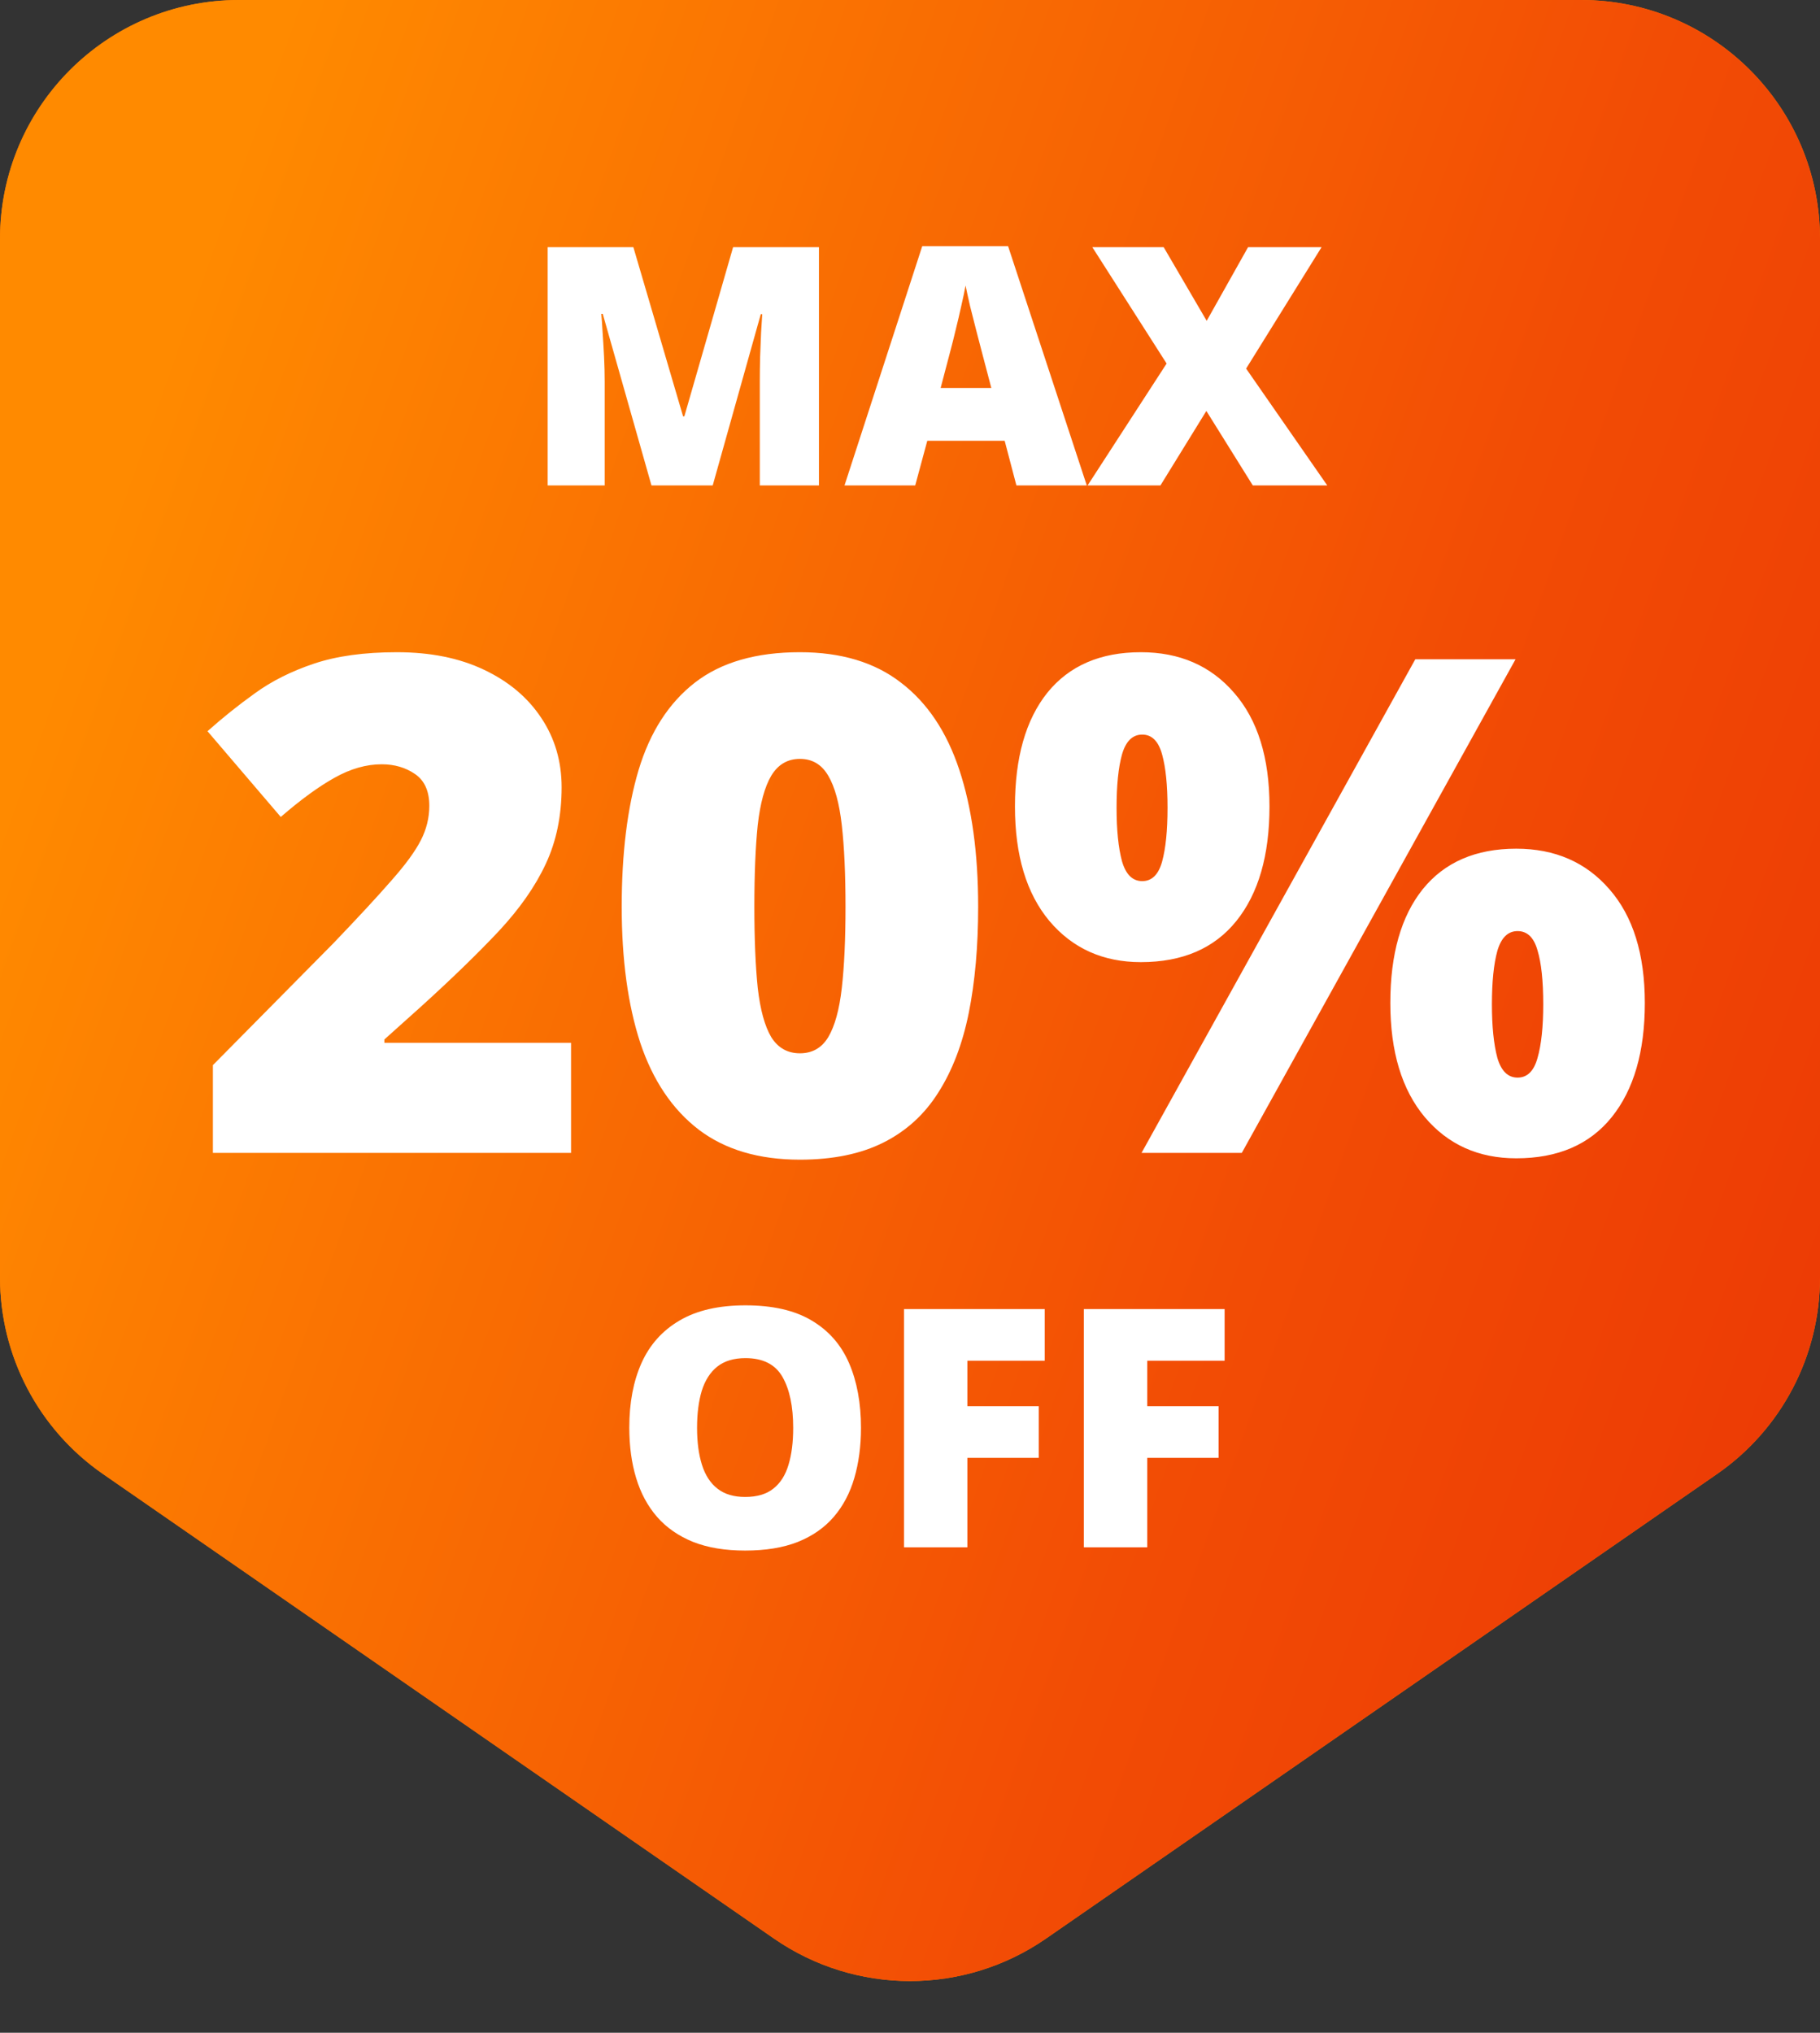
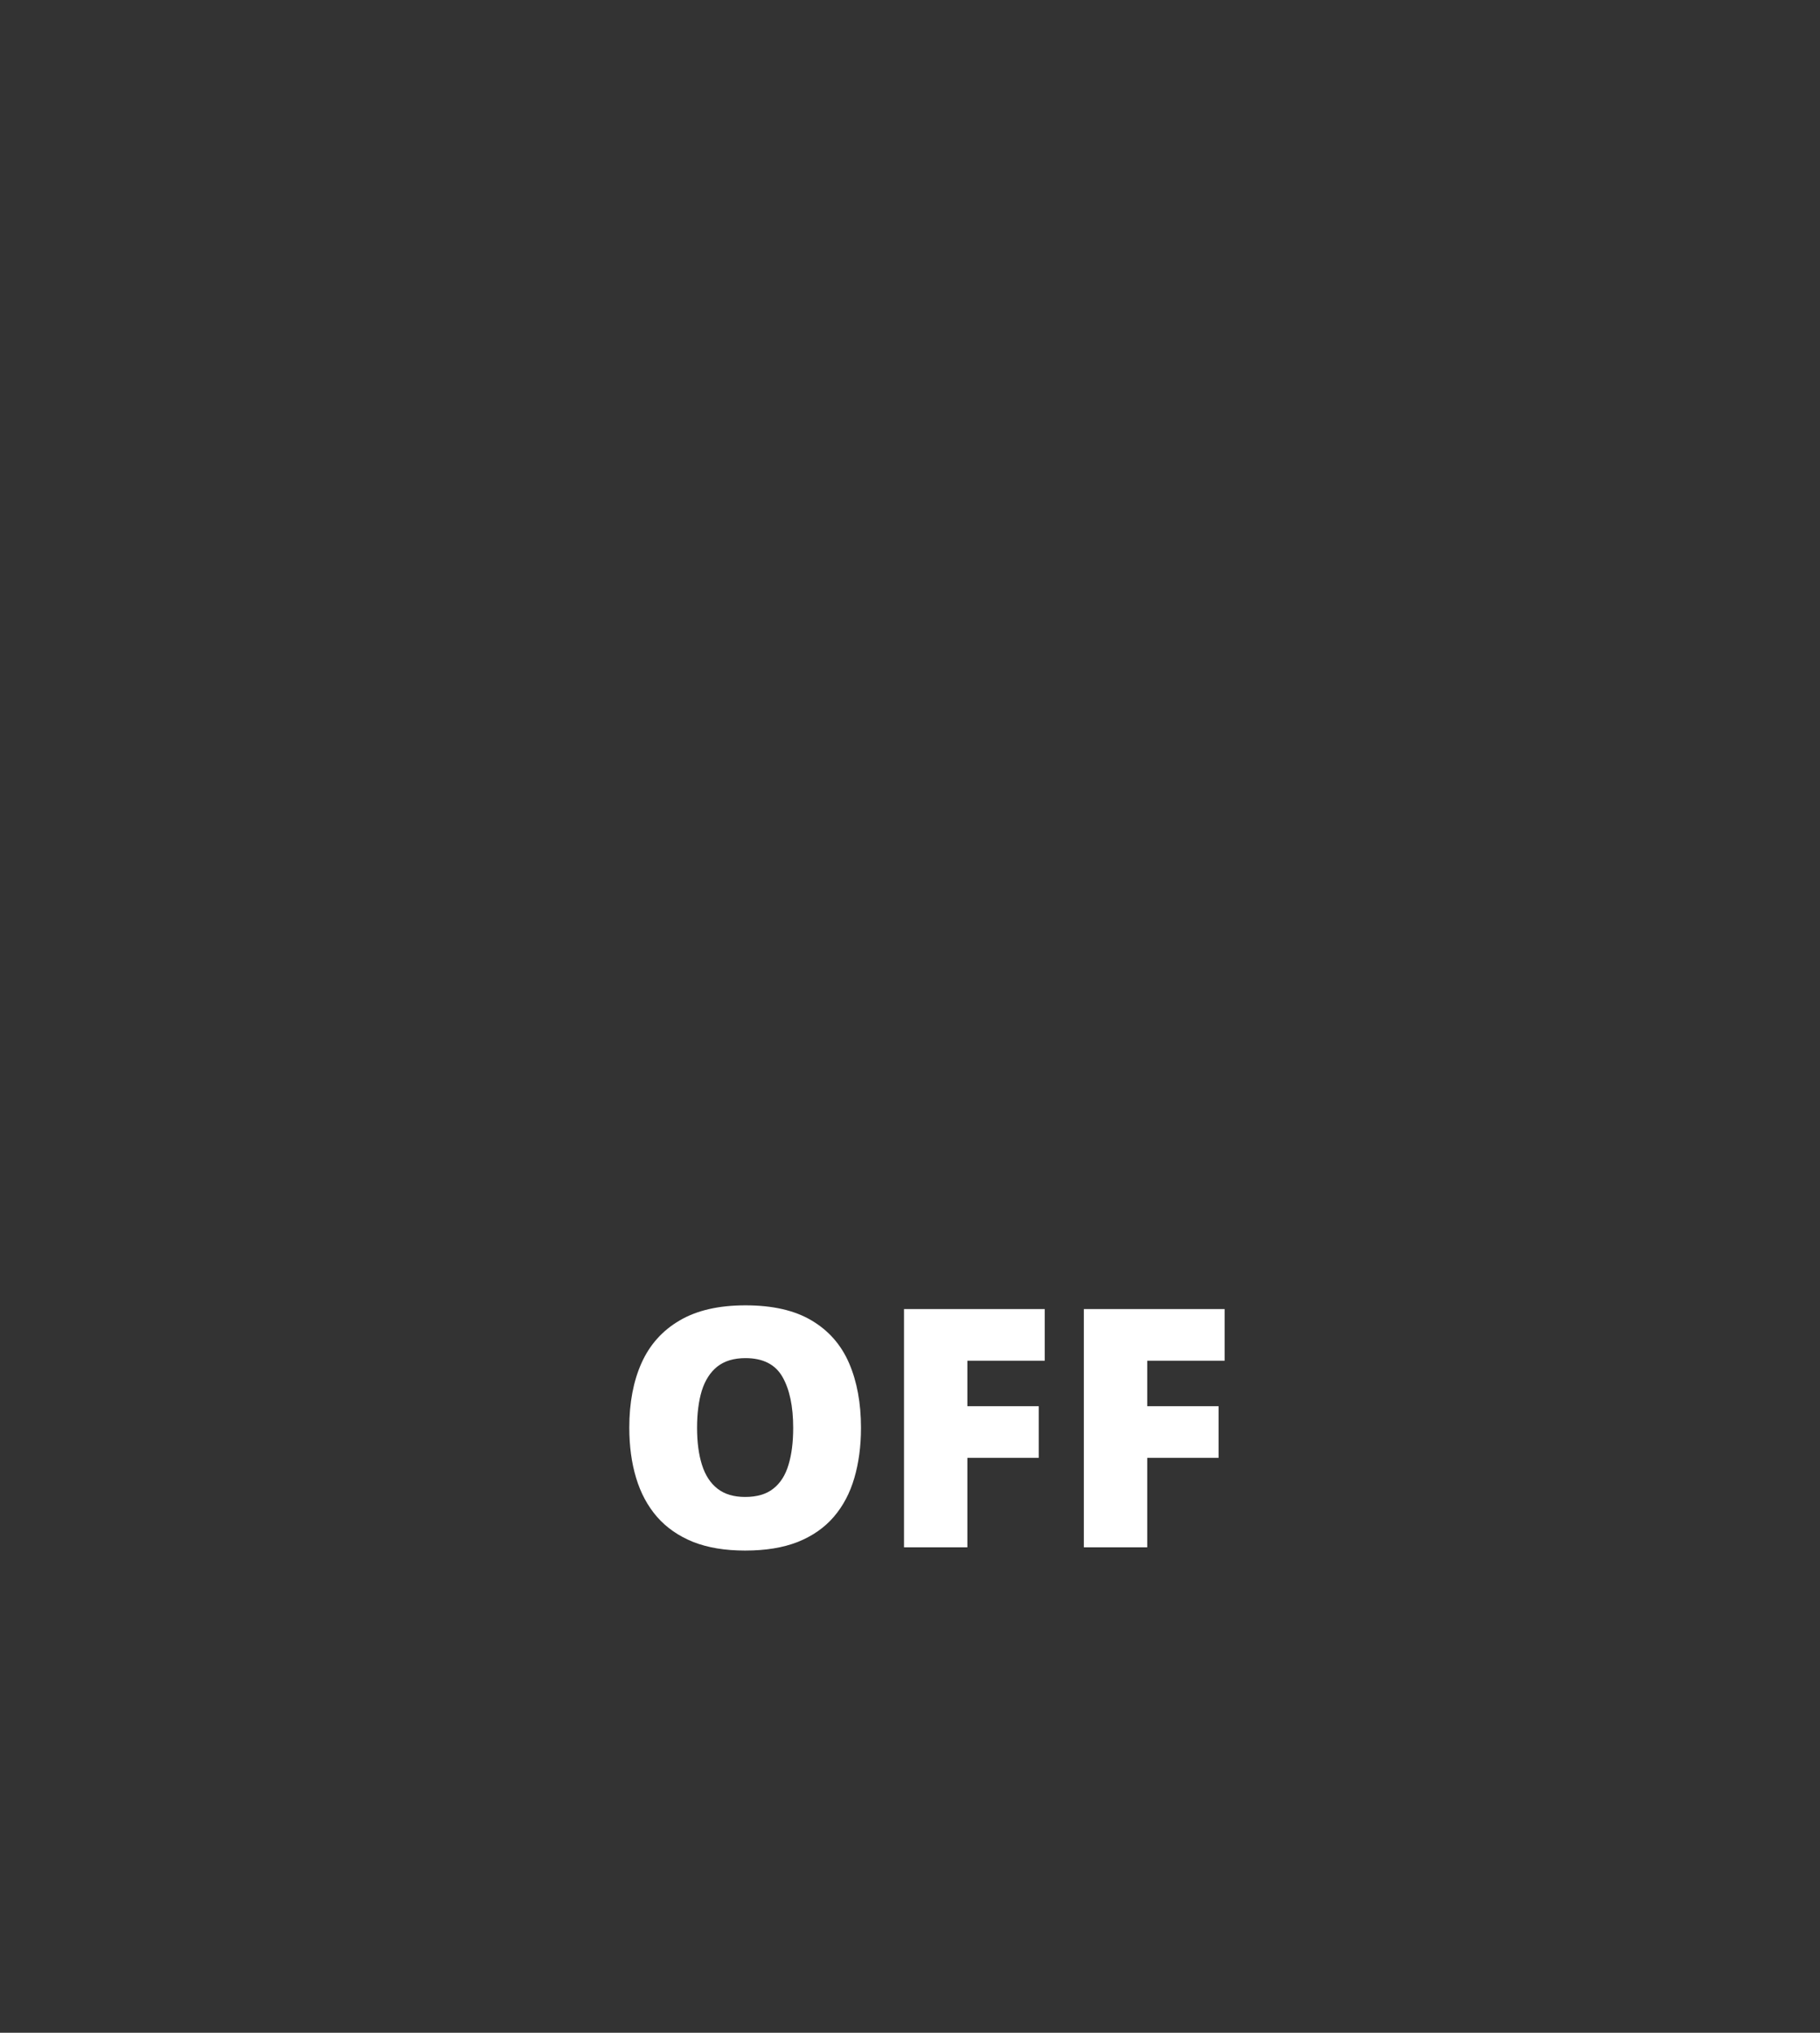
<svg xmlns="http://www.w3.org/2000/svg" fill="none" viewBox="0 0 60 67" height="67" width="60">
  <rect x="0" y="0" width="60" height="67" fill="#333333" stroke="none" />
-   <path fill="#FF7A00" d="M60 42.105C60 44.691 58.732 47.111 56.606 48.583L34.484 63.896C31.786 65.763 28.214 65.763 25.516 63.896L3.394 48.583C1.268 47.111 5.25602e-06 44.691 5.74944e-06 42.105L1.22819e-05 7.878C1.31123e-05 3.527 3.527 -4.93702e-06 7.878 -4.55665e-06L52.122 -6.88718e-07C56.473 -3.0835e-07 60 3.527 60 7.878L60 42.105Z" />
-   <path fill="url(#paint0_linear_2307_4405)" d="M60 42.105C60 44.691 58.732 47.111 56.606 48.583L34.484 63.896C31.786 65.763 28.214 65.763 25.516 63.896L3.394 48.583C1.268 47.111 5.25602e-06 44.691 5.74944e-06 42.105L1.22819e-05 7.878C1.31123e-05 3.527 3.527 -4.93702e-06 7.878 -4.55665e-06L52.122 -6.88718e-07C56.473 -3.0835e-07 60 3.527 60 7.878L60 42.105Z" />
-   <path fill="white" d="M21.477 16L19.871 10.344H19.822C19.837 10.491 19.851 10.69 19.865 10.94C19.883 11.191 19.899 11.461 19.914 11.752C19.928 12.041 19.935 12.321 19.935 12.589V16H18.055V8.147H20.88L22.519 13.723H22.561L24.168 8.147H26.998V16H25.048V12.557C25.048 12.31 25.052 12.045 25.059 11.762C25.07 11.476 25.081 11.207 25.091 10.957C25.106 10.702 25.118 10.502 25.129 10.355H25.081L23.496 16H21.477ZM33.508 16L33.121 14.528H30.57L30.172 16H27.841L30.403 8.115H33.234L35.828 16H33.508ZM32.681 12.788L32.342 11.499C32.306 11.359 32.255 11.161 32.187 10.903C32.118 10.641 32.05 10.373 31.982 10.097C31.918 9.818 31.868 9.589 31.832 9.41C31.8 9.589 31.753 9.811 31.692 10.076C31.635 10.337 31.574 10.597 31.51 10.854C31.449 11.112 31.395 11.327 31.349 11.499L31.01 12.788H32.681ZM43.756 16H41.301L39.77 13.545L38.256 16H35.855L38.46 11.982L36.011 8.147H38.363L39.781 10.575L41.145 8.147H43.568L41.081 12.149L43.756 16Z" />
  <path fill="white" d="M28.384 47.063C28.384 47.668 28.31 48.22 28.164 48.717C28.02 49.211 27.795 49.638 27.487 49.996C27.179 50.354 26.783 50.629 26.3 50.823C25.816 51.013 25.238 51.107 24.565 51.107C23.906 51.107 23.335 51.013 22.852 50.823C22.372 50.629 21.976 50.355 21.665 50.001C21.353 49.643 21.122 49.215 20.972 48.717C20.821 48.22 20.746 47.665 20.746 47.052C20.746 46.236 20.88 45.527 21.149 44.925C21.421 44.32 21.84 43.853 22.406 43.523C22.971 43.19 23.695 43.024 24.576 43.024C25.471 43.024 26.198 43.19 26.756 43.523C27.319 43.856 27.73 44.325 27.992 44.931C28.253 45.536 28.384 46.247 28.384 47.063ZM22.98 47.063C22.98 47.536 23.034 47.942 23.142 48.282C23.249 48.622 23.419 48.884 23.652 49.066C23.885 49.249 24.189 49.34 24.565 49.34C24.955 49.34 25.265 49.249 25.494 49.066C25.727 48.884 25.893 48.622 25.994 48.282C26.098 47.942 26.149 47.536 26.149 47.063C26.149 46.354 26.031 45.794 25.795 45.382C25.559 44.97 25.152 44.764 24.576 44.764C24.192 44.764 23.883 44.857 23.646 45.044C23.414 45.23 23.244 45.495 23.136 45.838C23.032 46.182 22.98 46.59 22.98 47.063ZM31.891 51H29.802V43.148H34.442V44.85H31.891V46.349H34.244V48.051H31.891V51ZM37.821 51H35.731V43.148H40.372V44.85H37.821V46.349H40.173V48.051H37.821V51Z" />
-   <path fill="white" d="M18.826 38H7.019V35.107L10.992 31.089C11.816 30.229 12.454 29.539 12.906 29.02C13.366 28.5 13.689 28.059 13.874 27.695C14.06 27.332 14.153 26.953 14.153 26.56C14.153 26.078 13.997 25.729 13.685 25.514C13.374 25.299 13.006 25.191 12.584 25.191C12.072 25.191 11.552 25.34 11.025 25.637C10.506 25.926 9.916 26.356 9.256 26.927L6.841 24.101C7.331 23.663 7.85 23.248 8.399 22.854C8.948 22.454 9.597 22.127 10.347 21.875C11.096 21.623 12.008 21.497 13.084 21.497C14.19 21.497 15.147 21.69 15.955 22.075C16.771 22.461 17.402 22.992 17.847 23.667C18.292 24.334 18.515 25.095 18.515 25.948C18.515 26.89 18.34 27.732 17.992 28.474C17.651 29.209 17.135 29.947 16.445 30.689C15.755 31.423 14.895 32.258 13.863 33.193L12.672 34.261V34.372H18.826V38ZM32.247 29.887C32.247 31.193 32.143 32.362 31.936 33.393C31.728 34.417 31.394 35.288 30.934 36.008C30.482 36.728 29.881 37.277 29.131 37.655C28.382 38.033 27.462 38.223 26.371 38.223C25.014 38.223 23.901 37.892 23.033 37.232C22.165 36.565 21.523 35.611 21.108 34.372C20.7 33.126 20.496 31.631 20.496 29.887C20.496 28.129 20.681 26.627 21.052 25.381C21.43 24.127 22.05 23.166 22.91 22.498C23.771 21.831 24.925 21.497 26.371 21.497C27.729 21.497 28.838 21.831 29.699 22.498C30.567 23.159 31.209 24.116 31.624 25.369C32.039 26.616 32.247 28.122 32.247 29.887ZM24.869 29.887C24.869 30.948 24.906 31.839 24.98 32.558C25.062 33.278 25.21 33.819 25.425 34.183C25.648 34.539 25.963 34.717 26.371 34.717C26.779 34.717 27.091 34.539 27.306 34.183C27.521 33.819 27.67 33.282 27.751 32.569C27.833 31.85 27.874 30.956 27.874 29.887C27.874 28.812 27.833 27.914 27.751 27.194C27.67 26.475 27.521 25.933 27.306 25.57C27.091 25.199 26.779 25.013 26.371 25.013C25.963 25.013 25.648 25.199 25.425 25.57C25.21 25.933 25.062 26.475 24.98 27.194C24.906 27.914 24.869 28.812 24.869 29.887ZM37.611 21.497C38.887 21.497 39.911 21.942 40.682 22.832C41.461 23.722 41.851 24.973 41.851 26.582C41.851 28.192 41.487 29.45 40.76 30.355C40.033 31.26 38.983 31.712 37.611 31.712C36.365 31.712 35.359 31.26 34.595 30.355C33.839 29.45 33.46 28.192 33.46 26.582C33.46 24.973 33.816 23.722 34.528 22.832C35.248 21.942 36.276 21.497 37.611 21.497ZM37.656 24.212C37.337 24.212 37.114 24.431 36.988 24.869C36.869 25.299 36.81 25.885 36.81 26.627C36.81 27.354 36.869 27.94 36.988 28.385C37.114 28.823 37.337 29.042 37.656 29.042C37.974 29.042 38.193 28.827 38.312 28.396C38.431 27.959 38.49 27.369 38.49 26.627C38.49 25.885 38.431 25.299 38.312 24.869C38.193 24.431 37.974 24.212 37.656 24.212ZM49.963 21.73L40.938 38H37.633L46.658 21.73H49.963ZM49.986 27.973C51.262 27.973 52.285 28.419 53.057 29.309C53.836 30.199 54.225 31.449 54.225 33.059C54.225 34.661 53.862 35.915 53.135 36.82C52.408 37.725 51.358 38.178 49.986 38.178C48.739 38.178 47.734 37.725 46.97 36.82C46.213 35.915 45.835 34.661 45.835 33.059C45.835 31.449 46.191 30.199 46.903 29.309C47.623 28.419 48.65 27.973 49.986 27.973ZM50.03 30.689C49.711 30.689 49.489 30.908 49.362 31.345C49.244 31.776 49.184 32.362 49.184 33.104C49.184 33.831 49.244 34.417 49.362 34.862C49.489 35.3 49.711 35.518 50.03 35.518C50.349 35.518 50.568 35.303 50.687 34.873C50.813 34.435 50.876 33.845 50.876 33.104C50.876 32.332 50.813 31.738 50.687 31.323C50.568 30.9 50.349 30.689 50.03 30.689Z" />
  <defs>
    <linearGradient gradientUnits="userSpaceOnUse" y2="55.438" x2="80.027" y1="27" x1="-2.05539e-05" id="paint0_linear_2307_4405">
      <stop stop-color="#FF8A00" />
      <stop stop-color="#F24C05" offset="0.515" />
      <stop stop-color="#E62704" offset="1" />
    </linearGradient>
  </defs>
</svg>